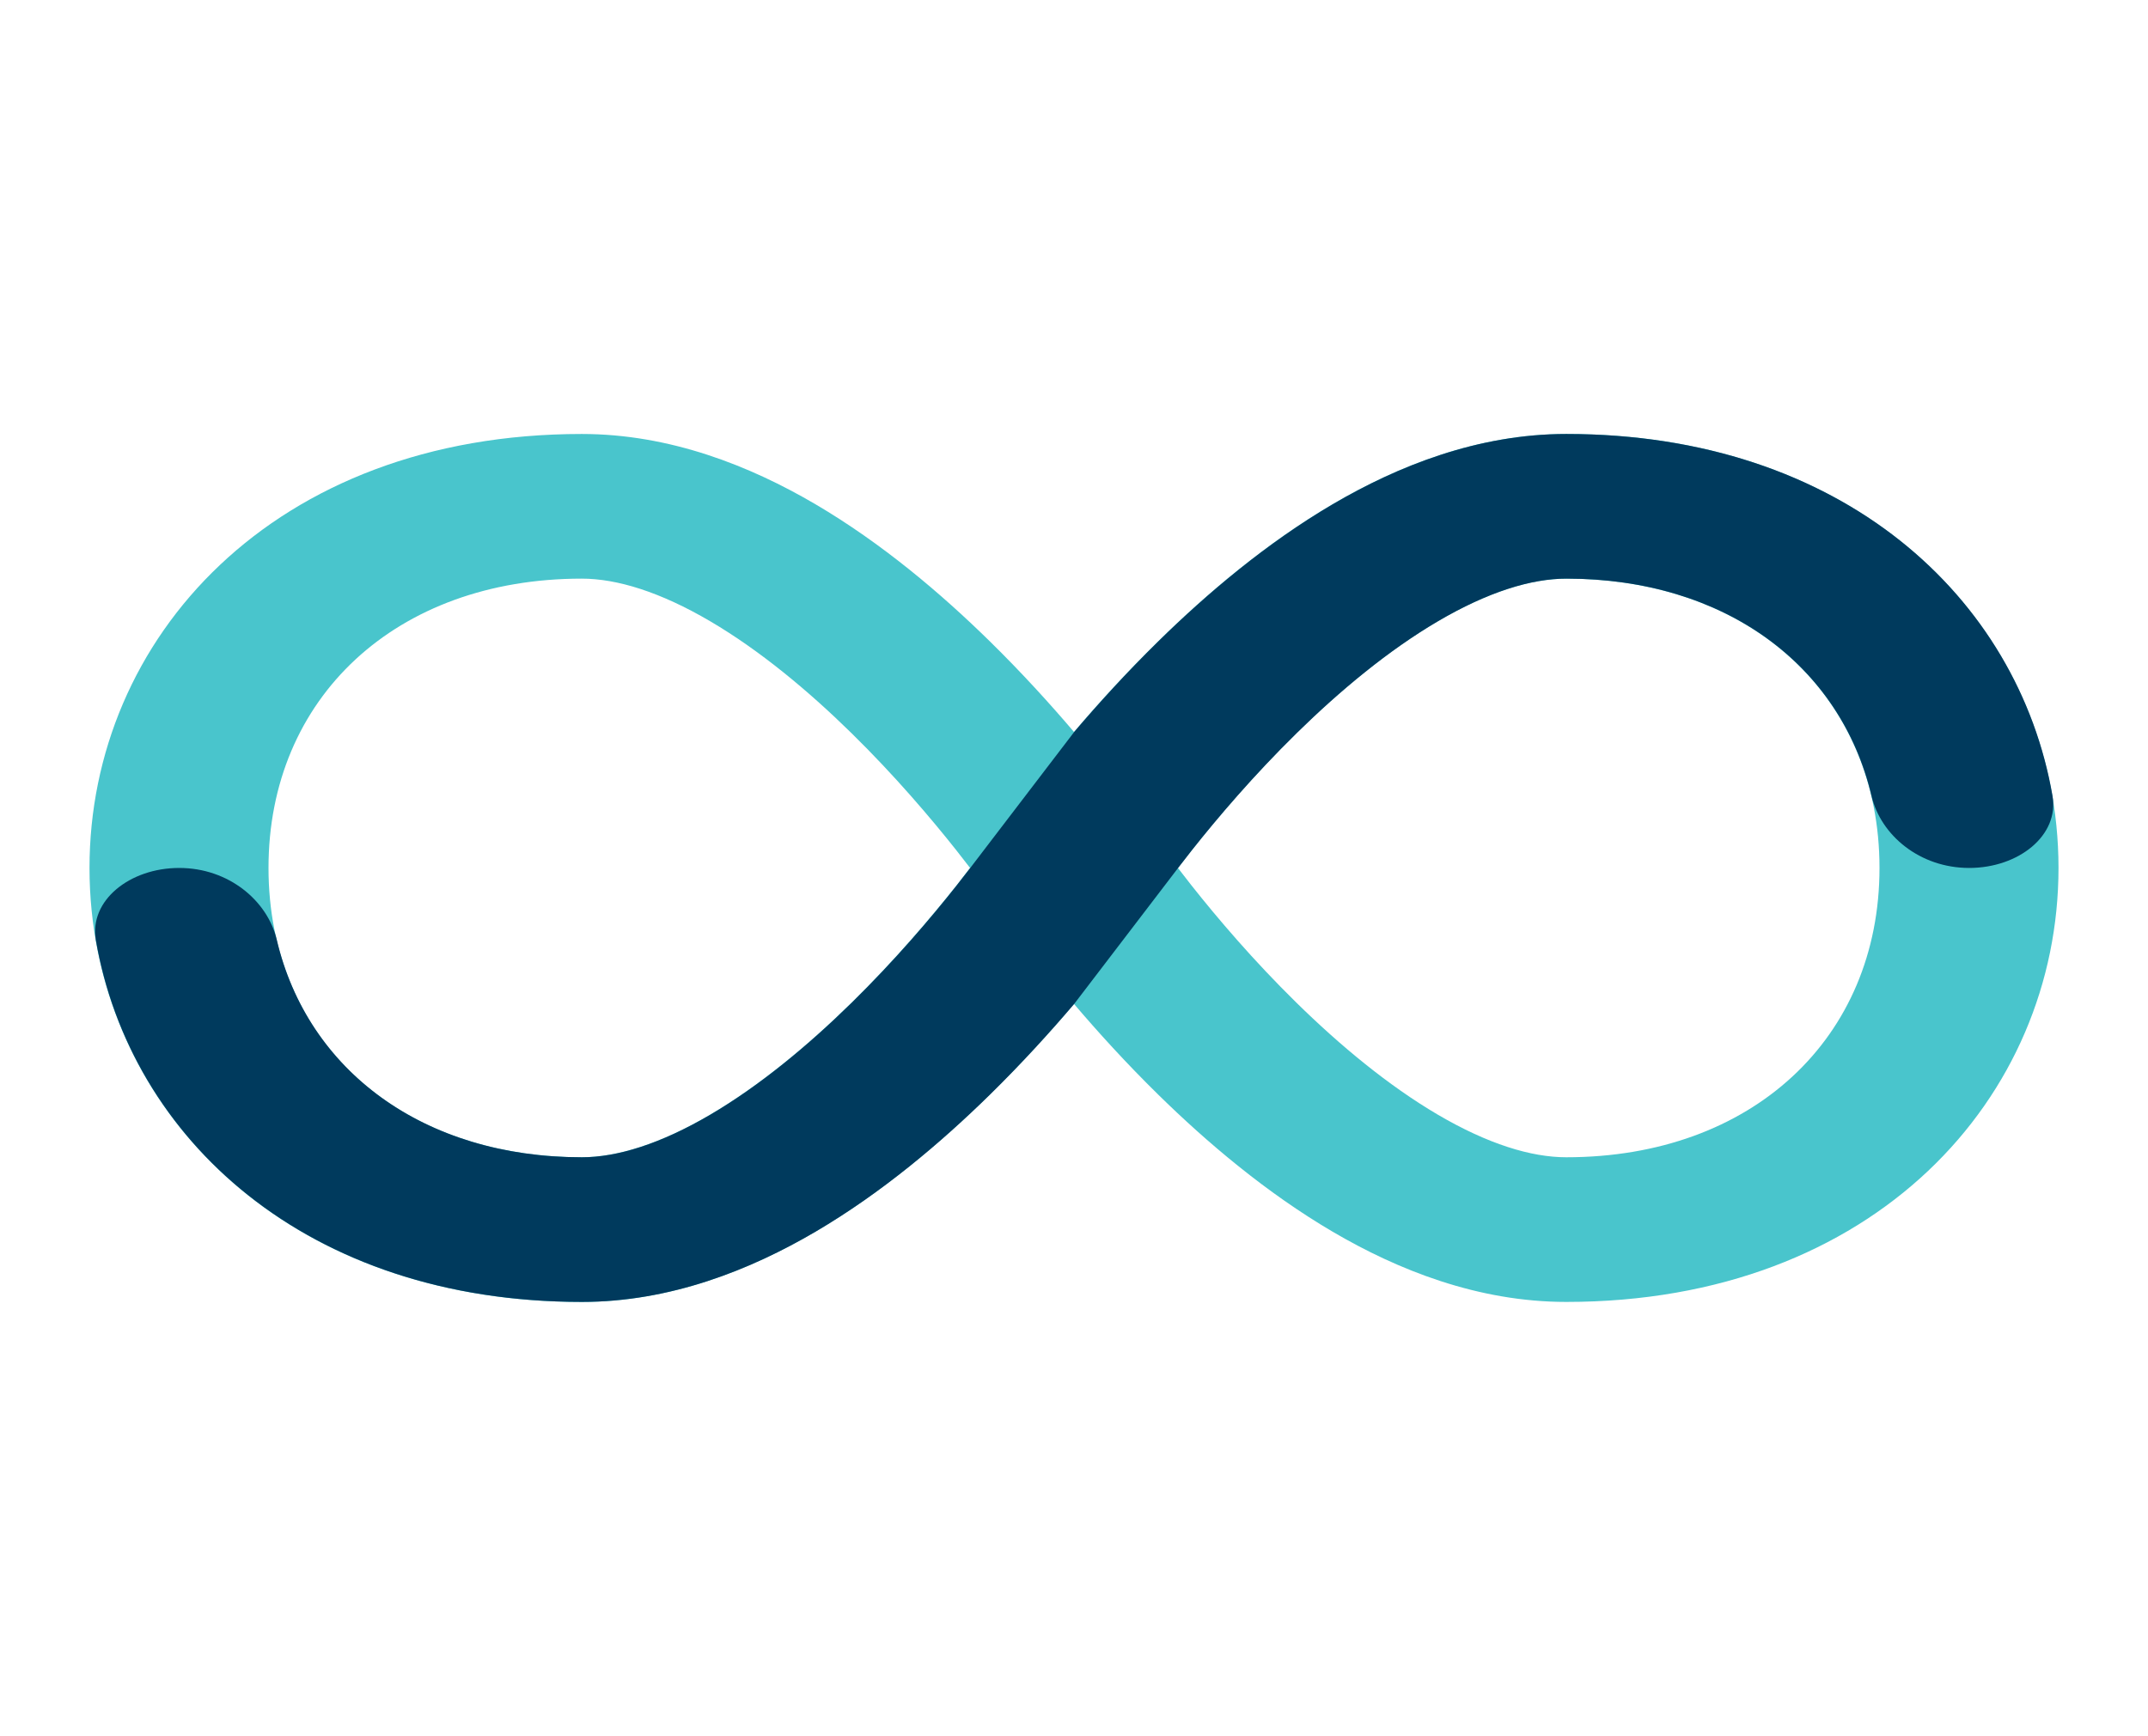
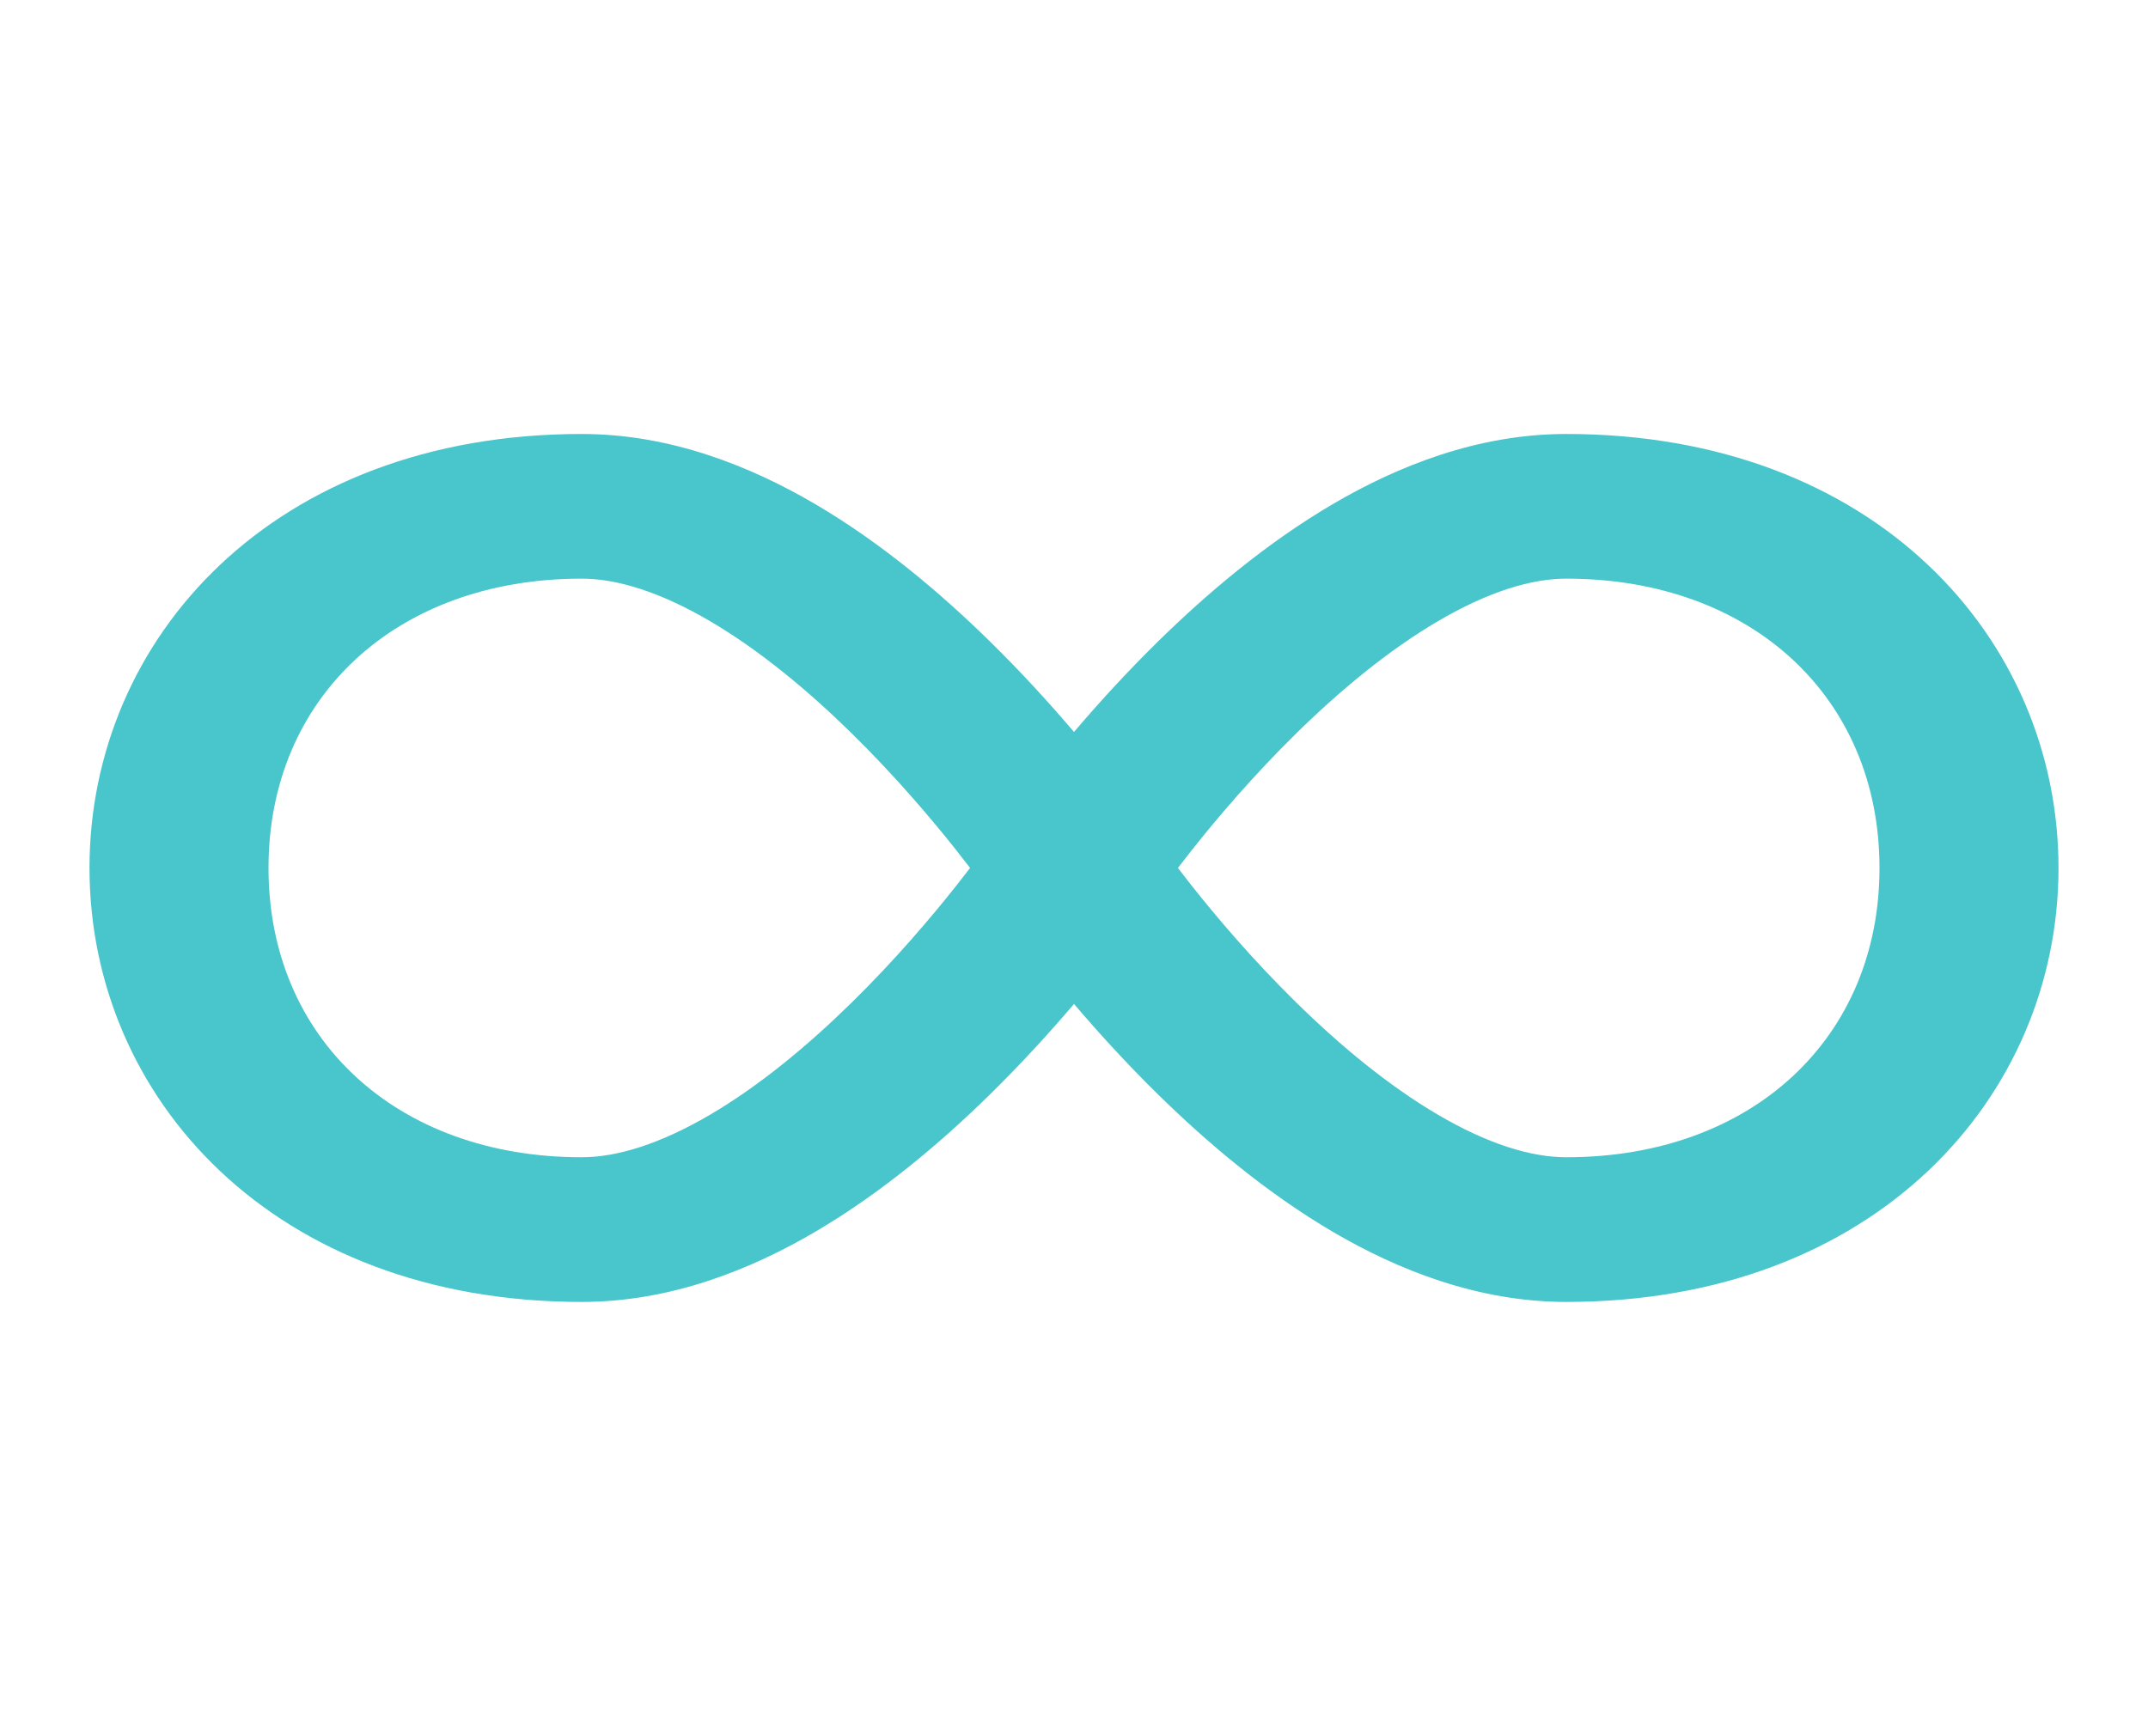
<svg xmlns="http://www.w3.org/2000/svg" width="407" height="329" viewBox="0 0 407 329" fill="none">
  <path fill-rule="evenodd" clip-rule="evenodd" d="M110.229 109.667C75.044 109.667 50.875 132.233 50.875 164.5C50.875 196.767 75.044 219.333 110.229 219.333C116.89 219.333 125.082 216.827 134.59 211.243C143.933 205.754 153.094 198.142 161.337 190.054C169.512 182.033 176.382 173.944 181.227 167.822C182.17 166.63 183.033 165.517 183.81 164.5C183.033 163.483 182.17 162.37 181.227 161.178C176.382 155.056 169.512 146.967 161.337 138.946C153.094 130.858 143.933 123.246 134.59 117.758C125.082 112.172 116.89 109.667 110.229 109.667ZM223.19 164.5C223.967 165.517 224.83 166.63 225.773 167.822C230.618 173.944 237.488 182.033 245.664 190.054C253.905 198.142 263.066 205.754 272.41 211.243C281.919 216.827 290.11 219.333 296.771 219.333C331.956 219.333 356.125 196.767 356.125 164.5C356.125 132.233 331.956 109.667 296.771 109.667C290.11 109.667 281.919 112.172 272.41 117.758C263.066 123.246 253.905 130.858 245.664 138.946C237.488 146.967 230.618 155.056 225.773 161.178C224.83 162.37 223.967 163.483 223.19 164.5ZM203.5 190.272C199.005 195.558 193.608 201.507 187.514 207.488C178.293 216.535 167.063 226.059 154.528 233.421C142.158 240.688 126.983 246.75 110.229 246.75C51.756 246.75 16.959 207.942 16.959 164.5C16.959 121.058 51.756 82.25 110.229 82.25C126.983 82.25 142.158 88.312 154.528 95.578C167.063 102.942 178.293 112.465 187.514 121.513C193.608 127.492 199.005 133.443 203.5 138.728C207.996 133.443 213.392 127.492 219.487 121.513C228.707 112.465 239.937 102.942 252.472 95.578C264.842 88.312 280.018 82.25 296.771 82.25C355.245 82.25 390.042 121.058 390.042 164.5C390.042 207.942 355.245 246.75 296.771 246.75C280.018 246.75 264.842 240.688 252.472 233.421C239.937 226.059 228.707 216.535 219.487 207.488C213.392 201.507 207.996 195.558 203.5 190.272Z" fill="#49C5CC" />
-   <path d="M52.452 178.137C58.298 202.948 80.281 219.333 110.263 219.333C116.924 219.333 125.116 216.827 134.624 211.243C143.967 205.754 153.128 198.142 161.371 190.054C169.546 182.033 176.416 173.944 181.261 167.822C182.204 166.63 183.067 165.517 183.843 164.5L203.534 138.728C208.029 133.443 213.426 127.492 219.52 121.513C228.741 112.465 239.97 102.942 252.506 95.578C264.877 88.312 280.052 82.25 296.805 82.25C349.057 82.25 382.402 113.239 388.907 150.831C390.204 158.329 382.483 164.5 373.117 164.5C363.751 164.5 356.369 158.301 354.616 150.863C348.77 126.052 326.787 109.667 296.805 109.667C290.143 109.667 281.953 112.172 272.444 117.758C263.102 123.246 253.939 130.858 245.697 138.946C237.522 146.967 230.652 155.056 225.807 161.178C224.864 162.37 224.001 163.483 223.224 164.5L203.534 190.272C199.038 195.558 193.642 201.507 187.549 207.488C178.327 216.535 167.097 226.059 154.562 233.421C142.192 240.688 127.017 246.75 110.263 246.75C58.012 246.75 24.666 215.761 18.161 178.169C16.864 170.671 24.585 164.5 33.951 164.5C43.317 164.5 50.7 170.699 52.452 178.137Z" fill="#003A5D" />
</svg>